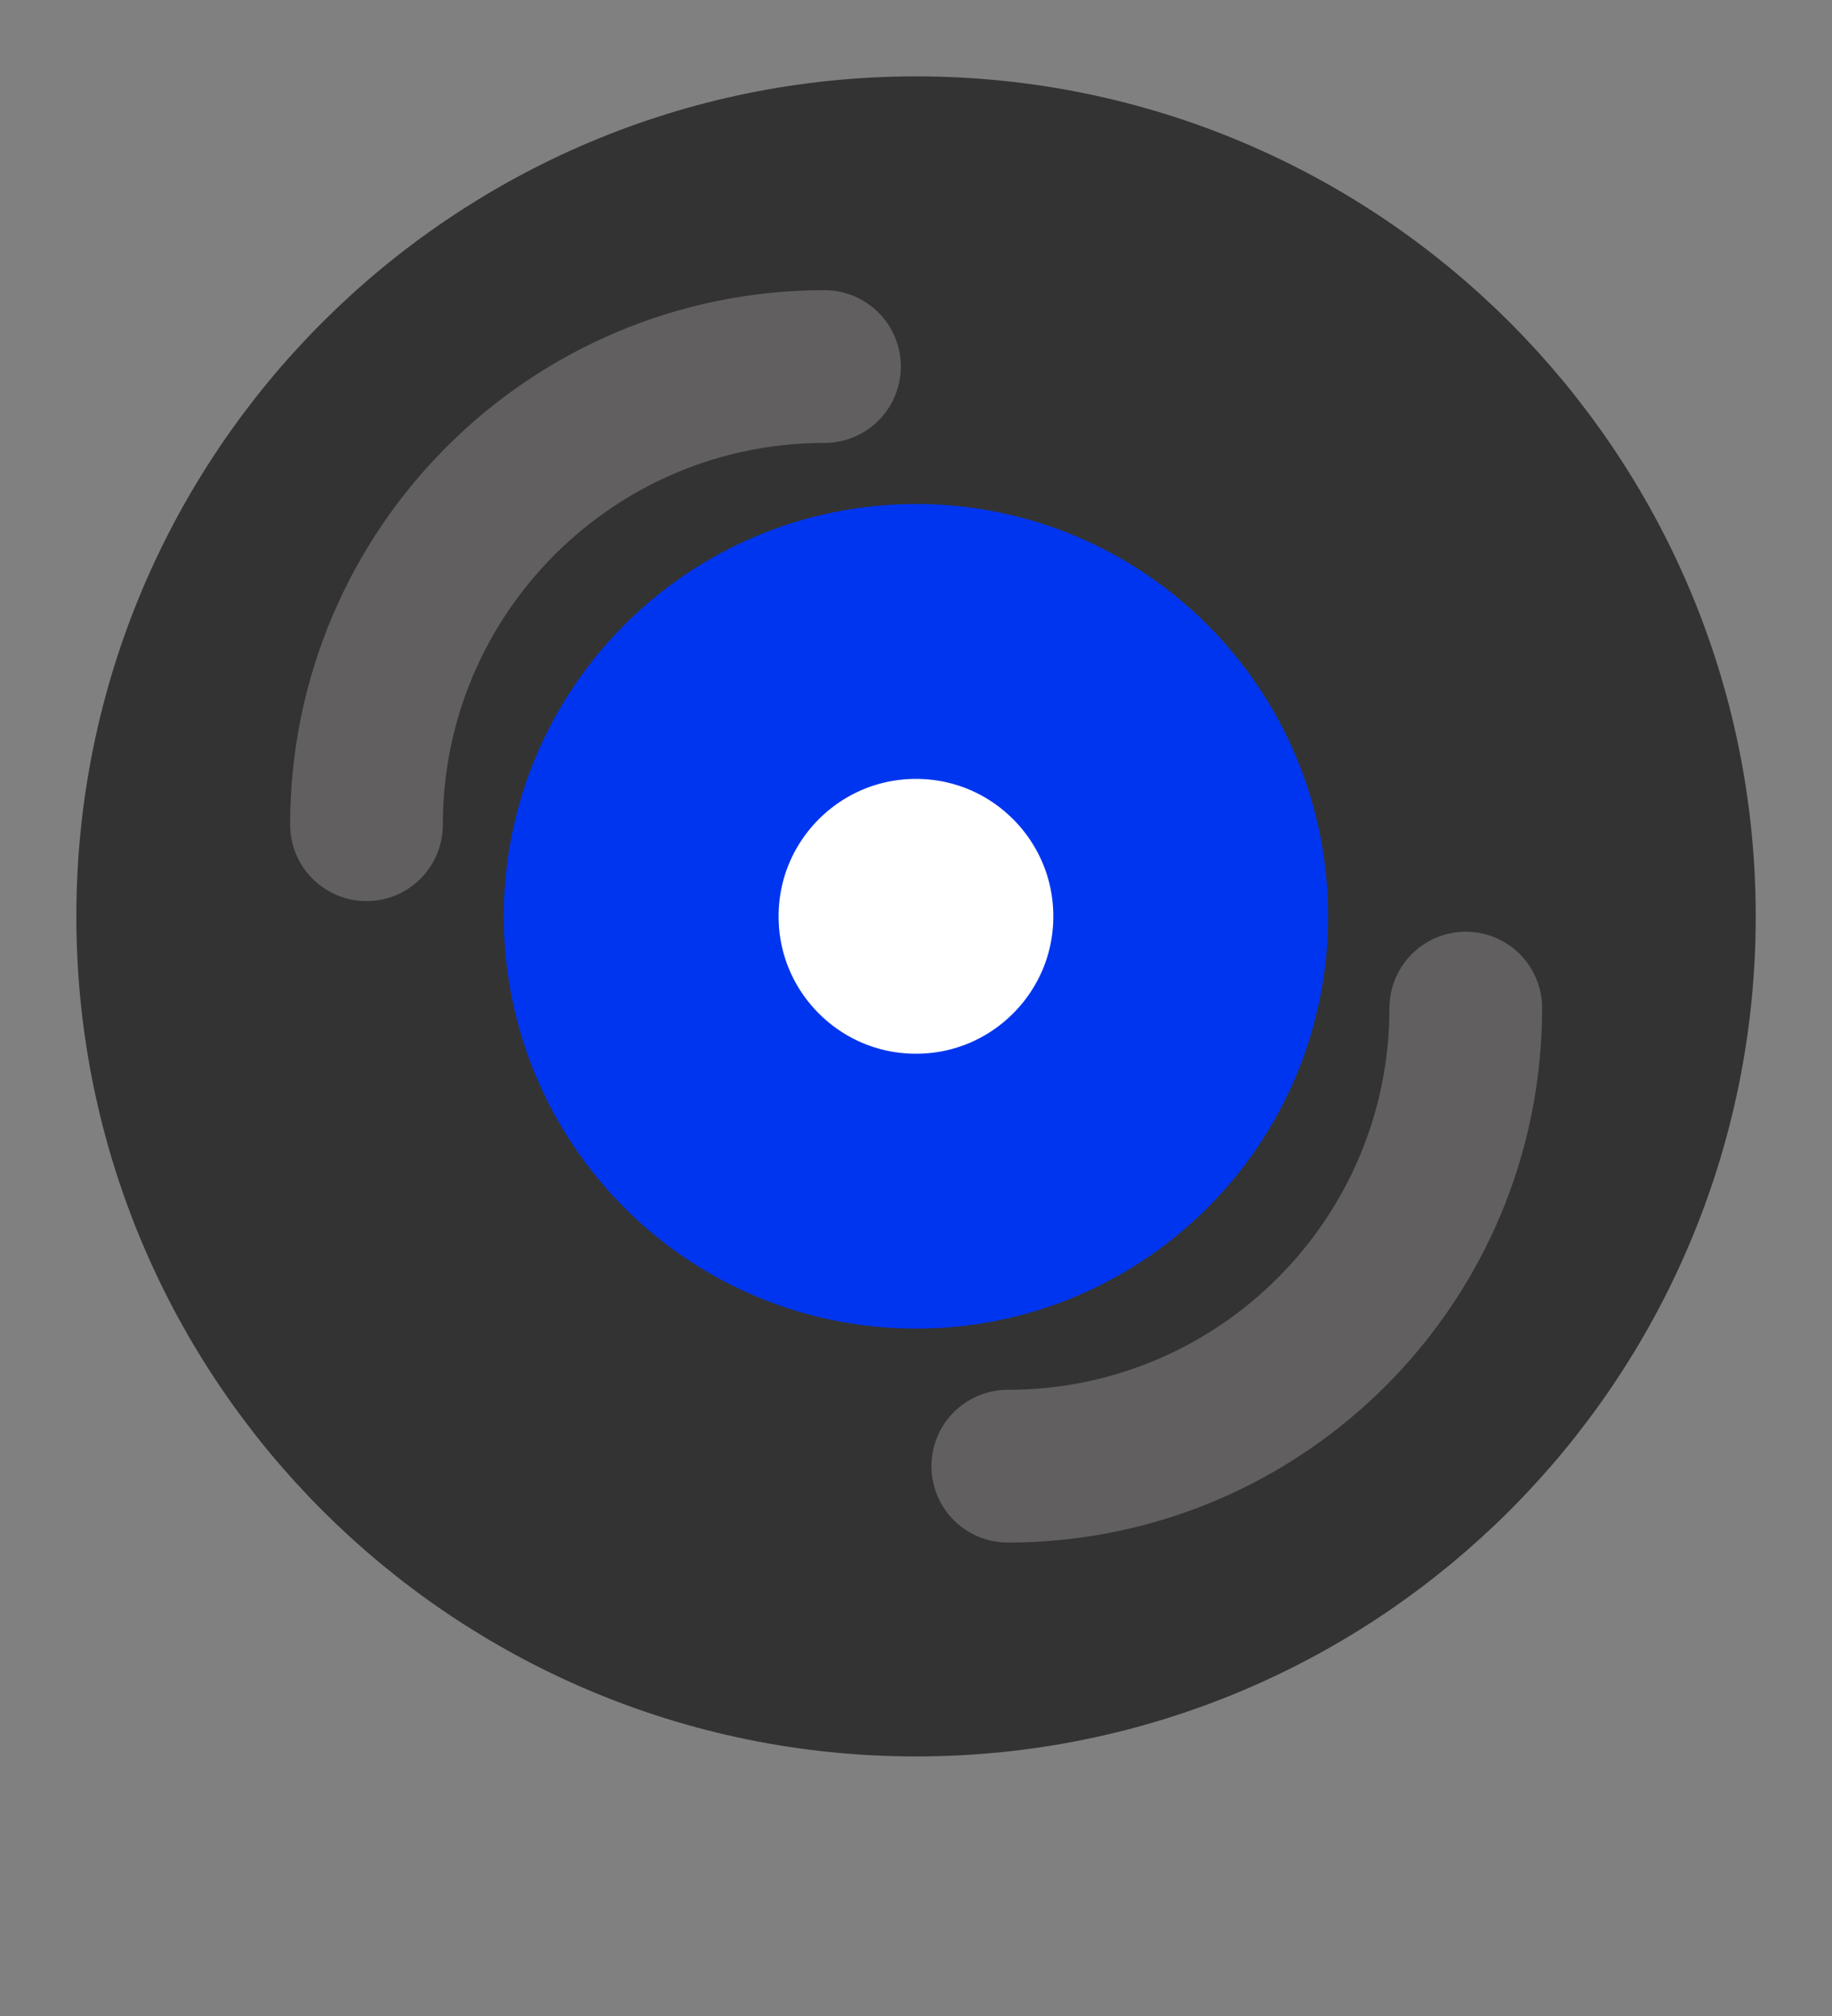
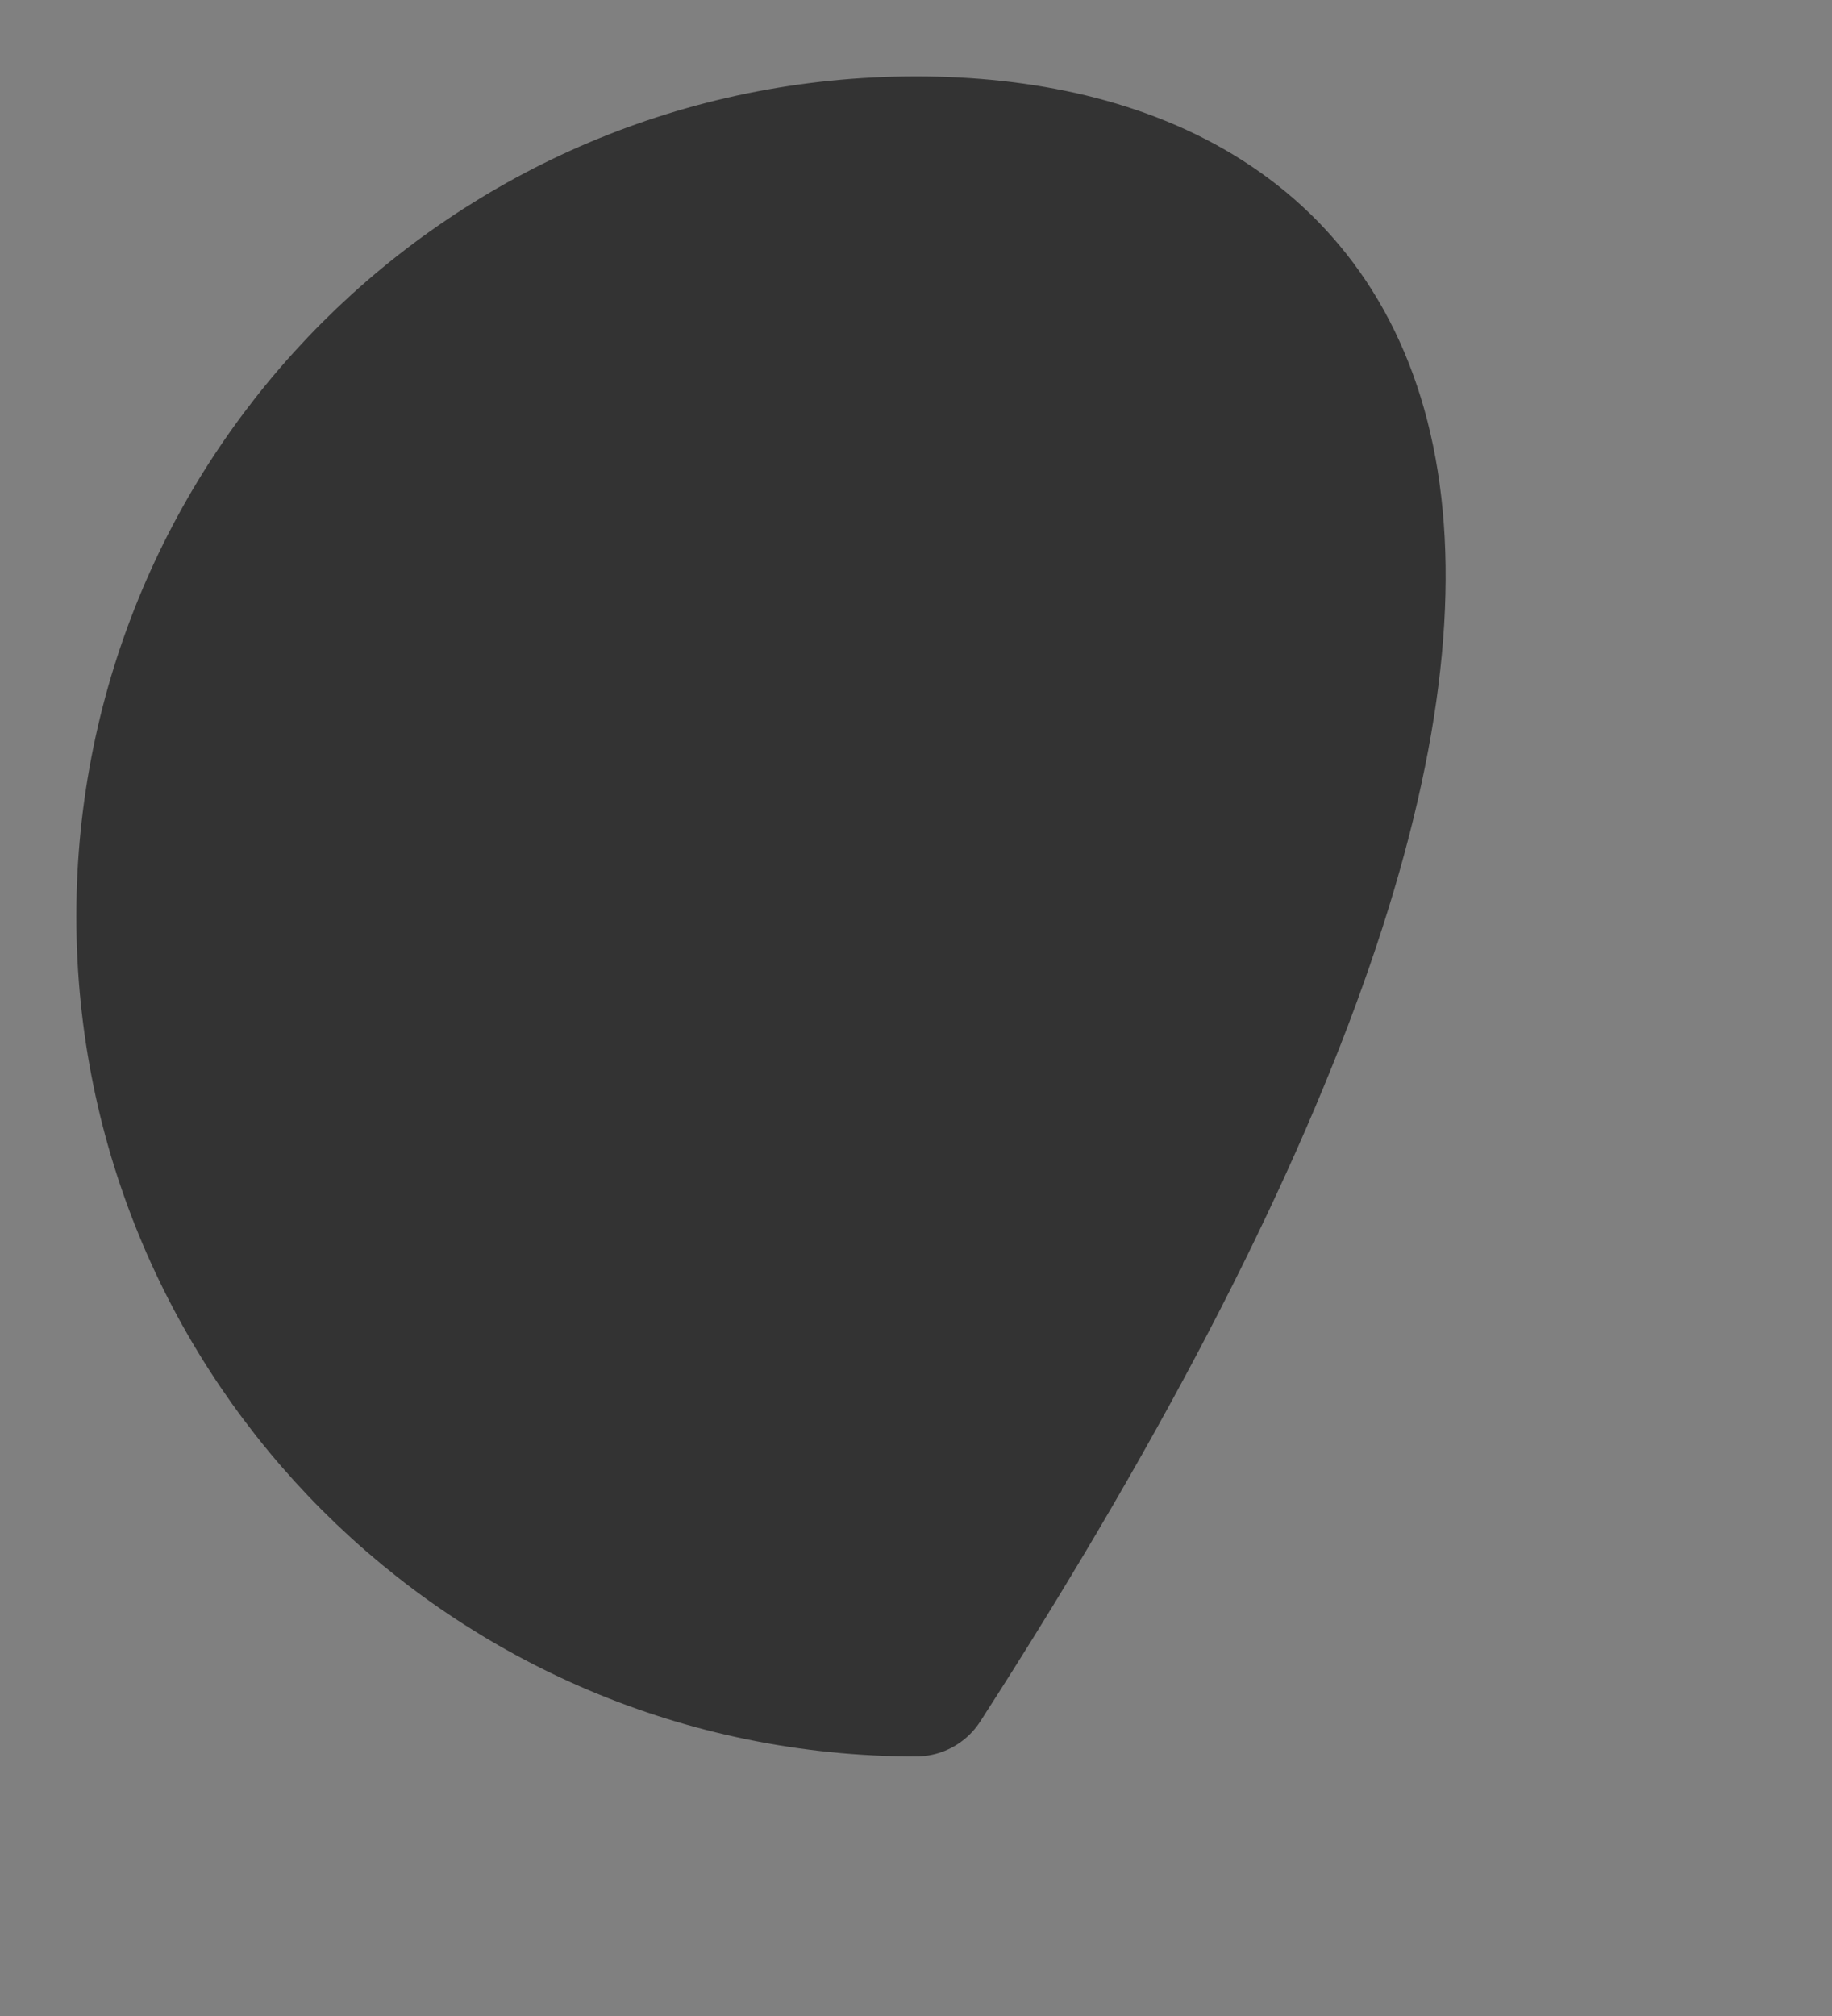
<svg xmlns="http://www.w3.org/2000/svg" width="20" height="22" viewBox="0 0 20 22" fill="none">
  <rect x="0" y="0" width="20" height="22" fill="#808080" stroke="none" />
  <g clip-path="url(#clip0_2198_431)">
-     <path d="M10.001 18.334C14.603 18.334 18.334 14.603 18.334 10C18.334 5.398 14.603 1.667 10.001 1.667C5.398 1.667 1.667 5.398 1.667 10C1.667 14.603 5.398 18.334 10.001 18.334Z" fill="#333333" stroke="#333333" stroke-width="1.667" stroke-linejoin="round" />
-     <path d="M9.001 4C6.24 4 4.001 6.239 4.001 9" stroke="#615F5F" stroke-width="1.667" stroke-linecap="round" stroke-linejoin="round" />
-     <path d="M11.002 16C13.763 16 16.002 13.762 16.002 11.001" stroke="#615F5F" stroke-width="1.667" stroke-linecap="round" stroke-linejoin="round" />
-     <path d="M10 12.999C11.656 12.999 12.999 11.656 12.999 10C12.999 8.343 11.656 7 10 7C8.343 7 7 8.343 7 10C7 11.656 8.343 12.999 10 12.999Z" fill="white" stroke="#0035EF" stroke-width="3" stroke-linejoin="round" />
+     <path d="M10.001 18.334C18.334 5.398 14.603 1.667 10.001 1.667C5.398 1.667 1.667 5.398 1.667 10C1.667 14.603 5.398 18.334 10.001 18.334Z" fill="#333333" stroke="#333333" stroke-width="1.667" stroke-linejoin="round" />
  </g>
  <defs>
    <clipPath id="clip0_2198_431">
      <rect width="20" height="20" fill="white" />
    </clipPath>
  </defs>
</svg>